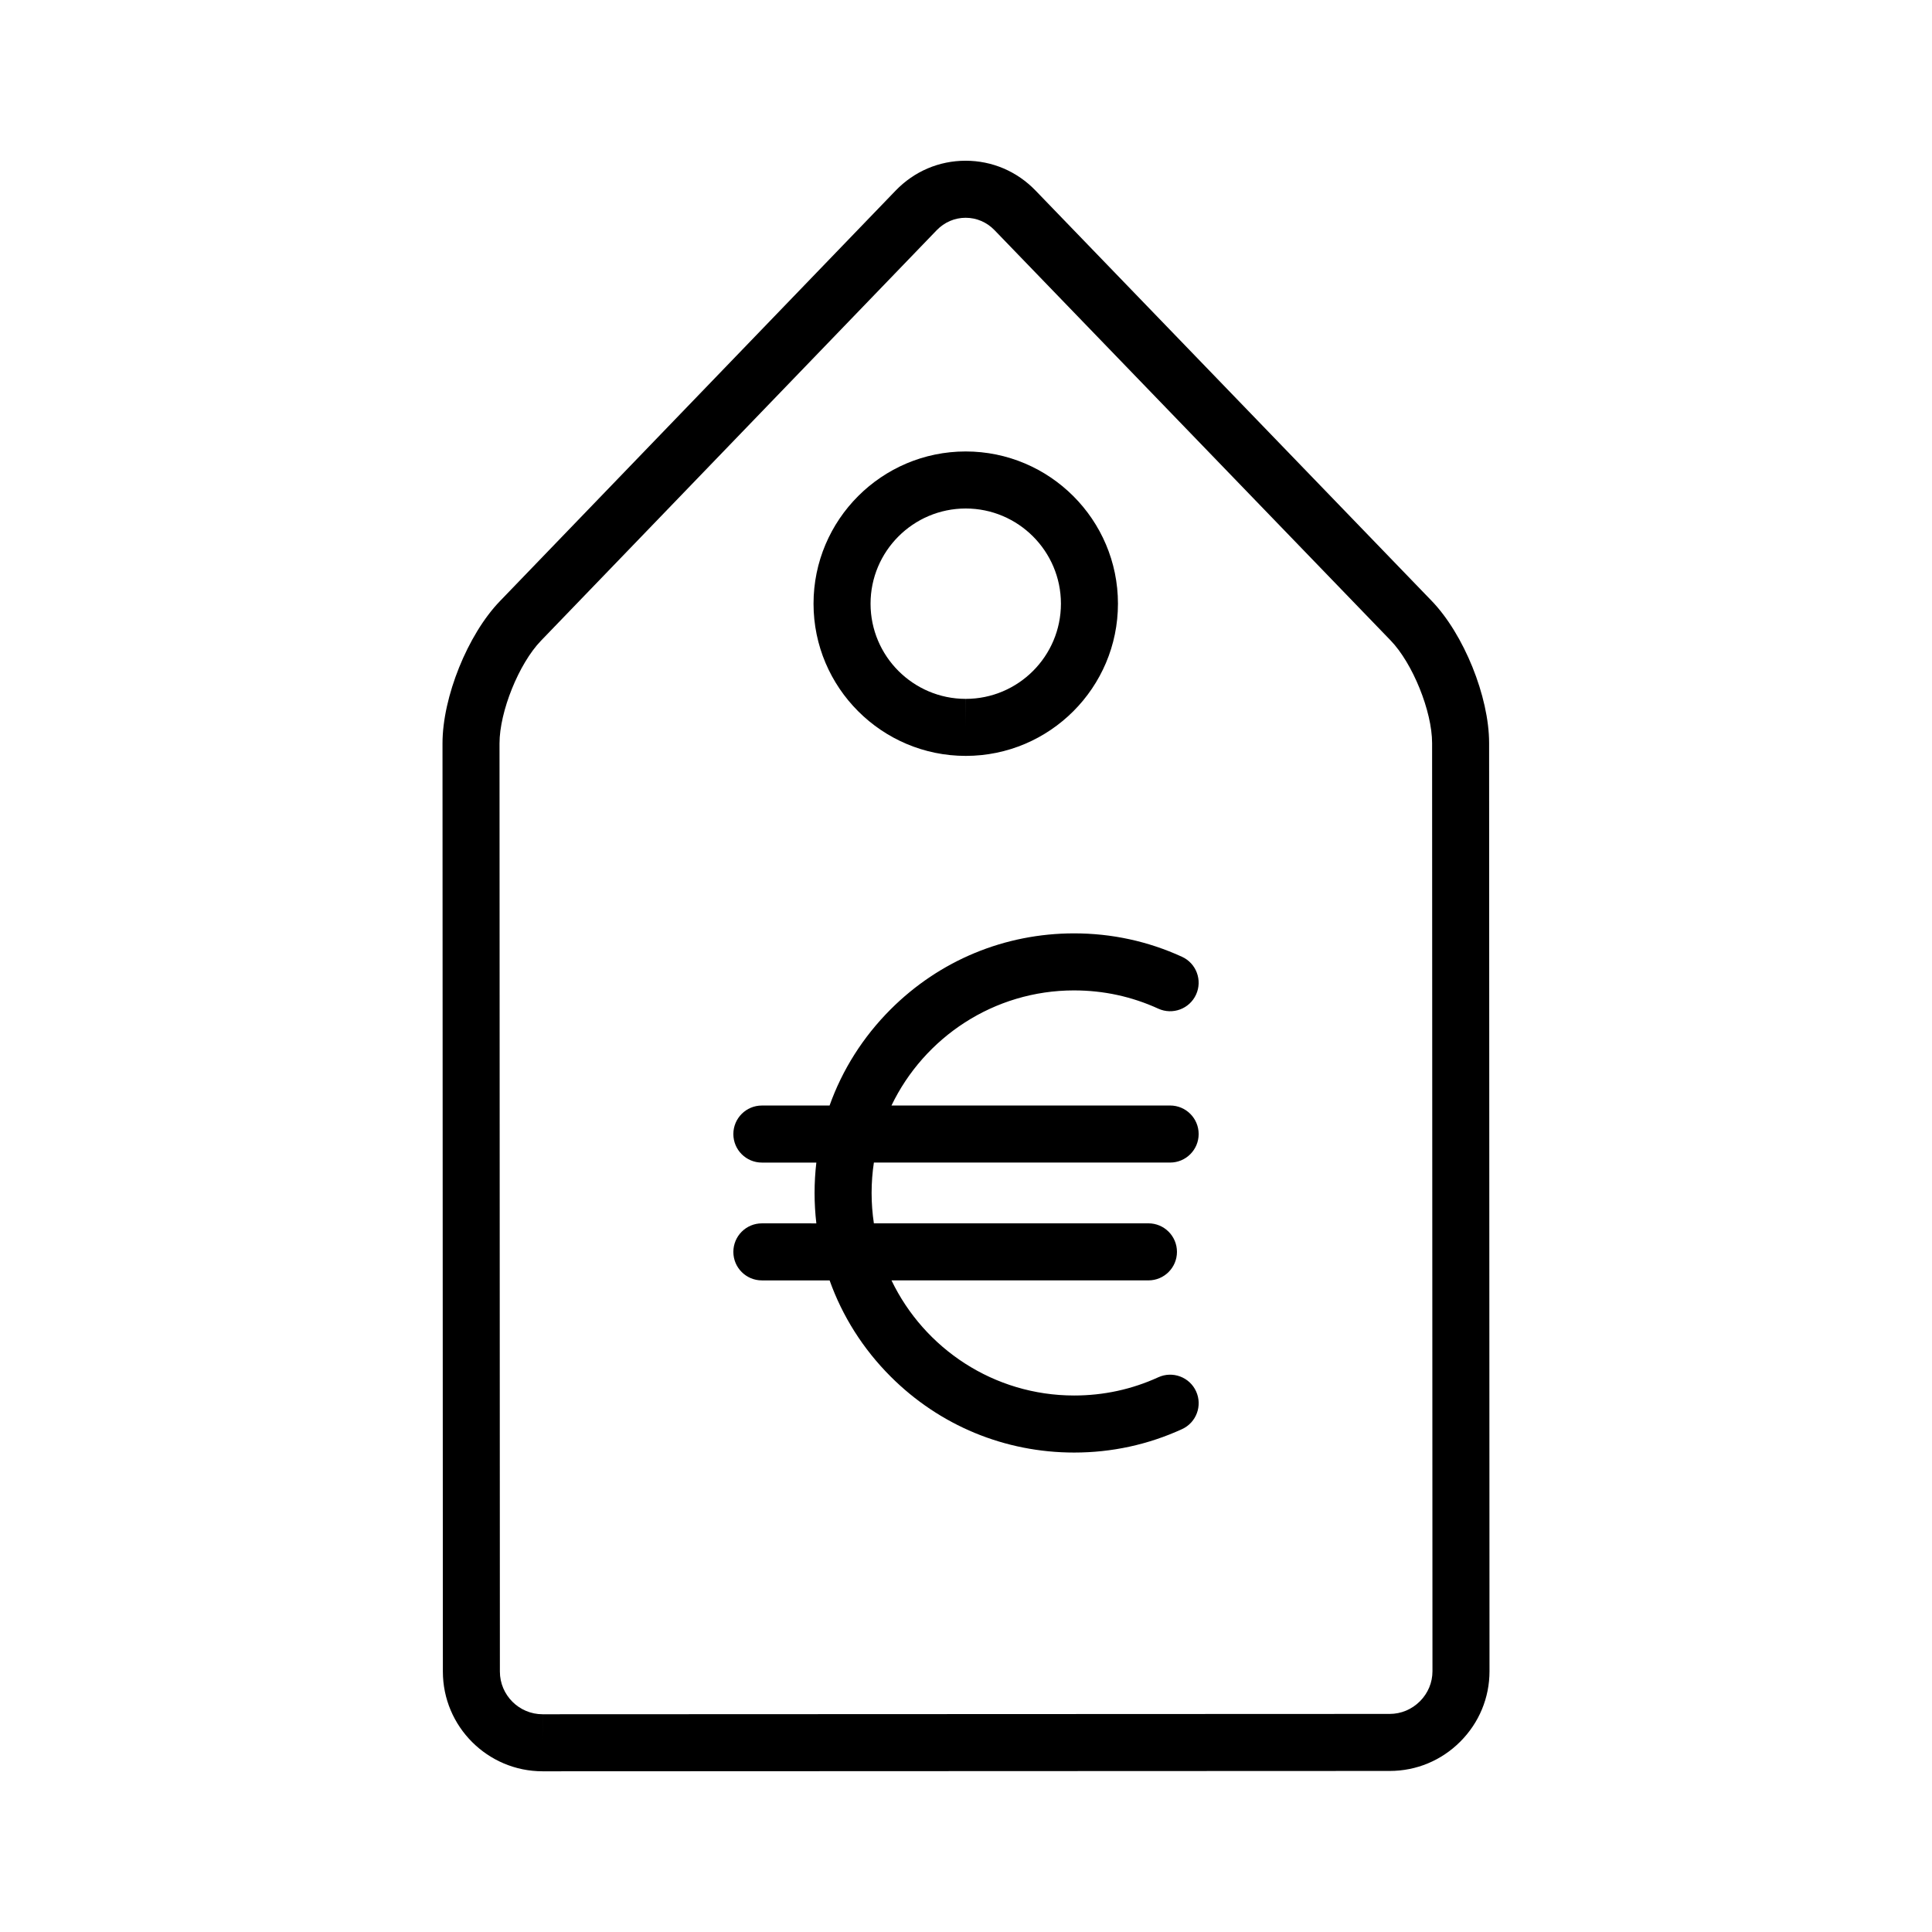
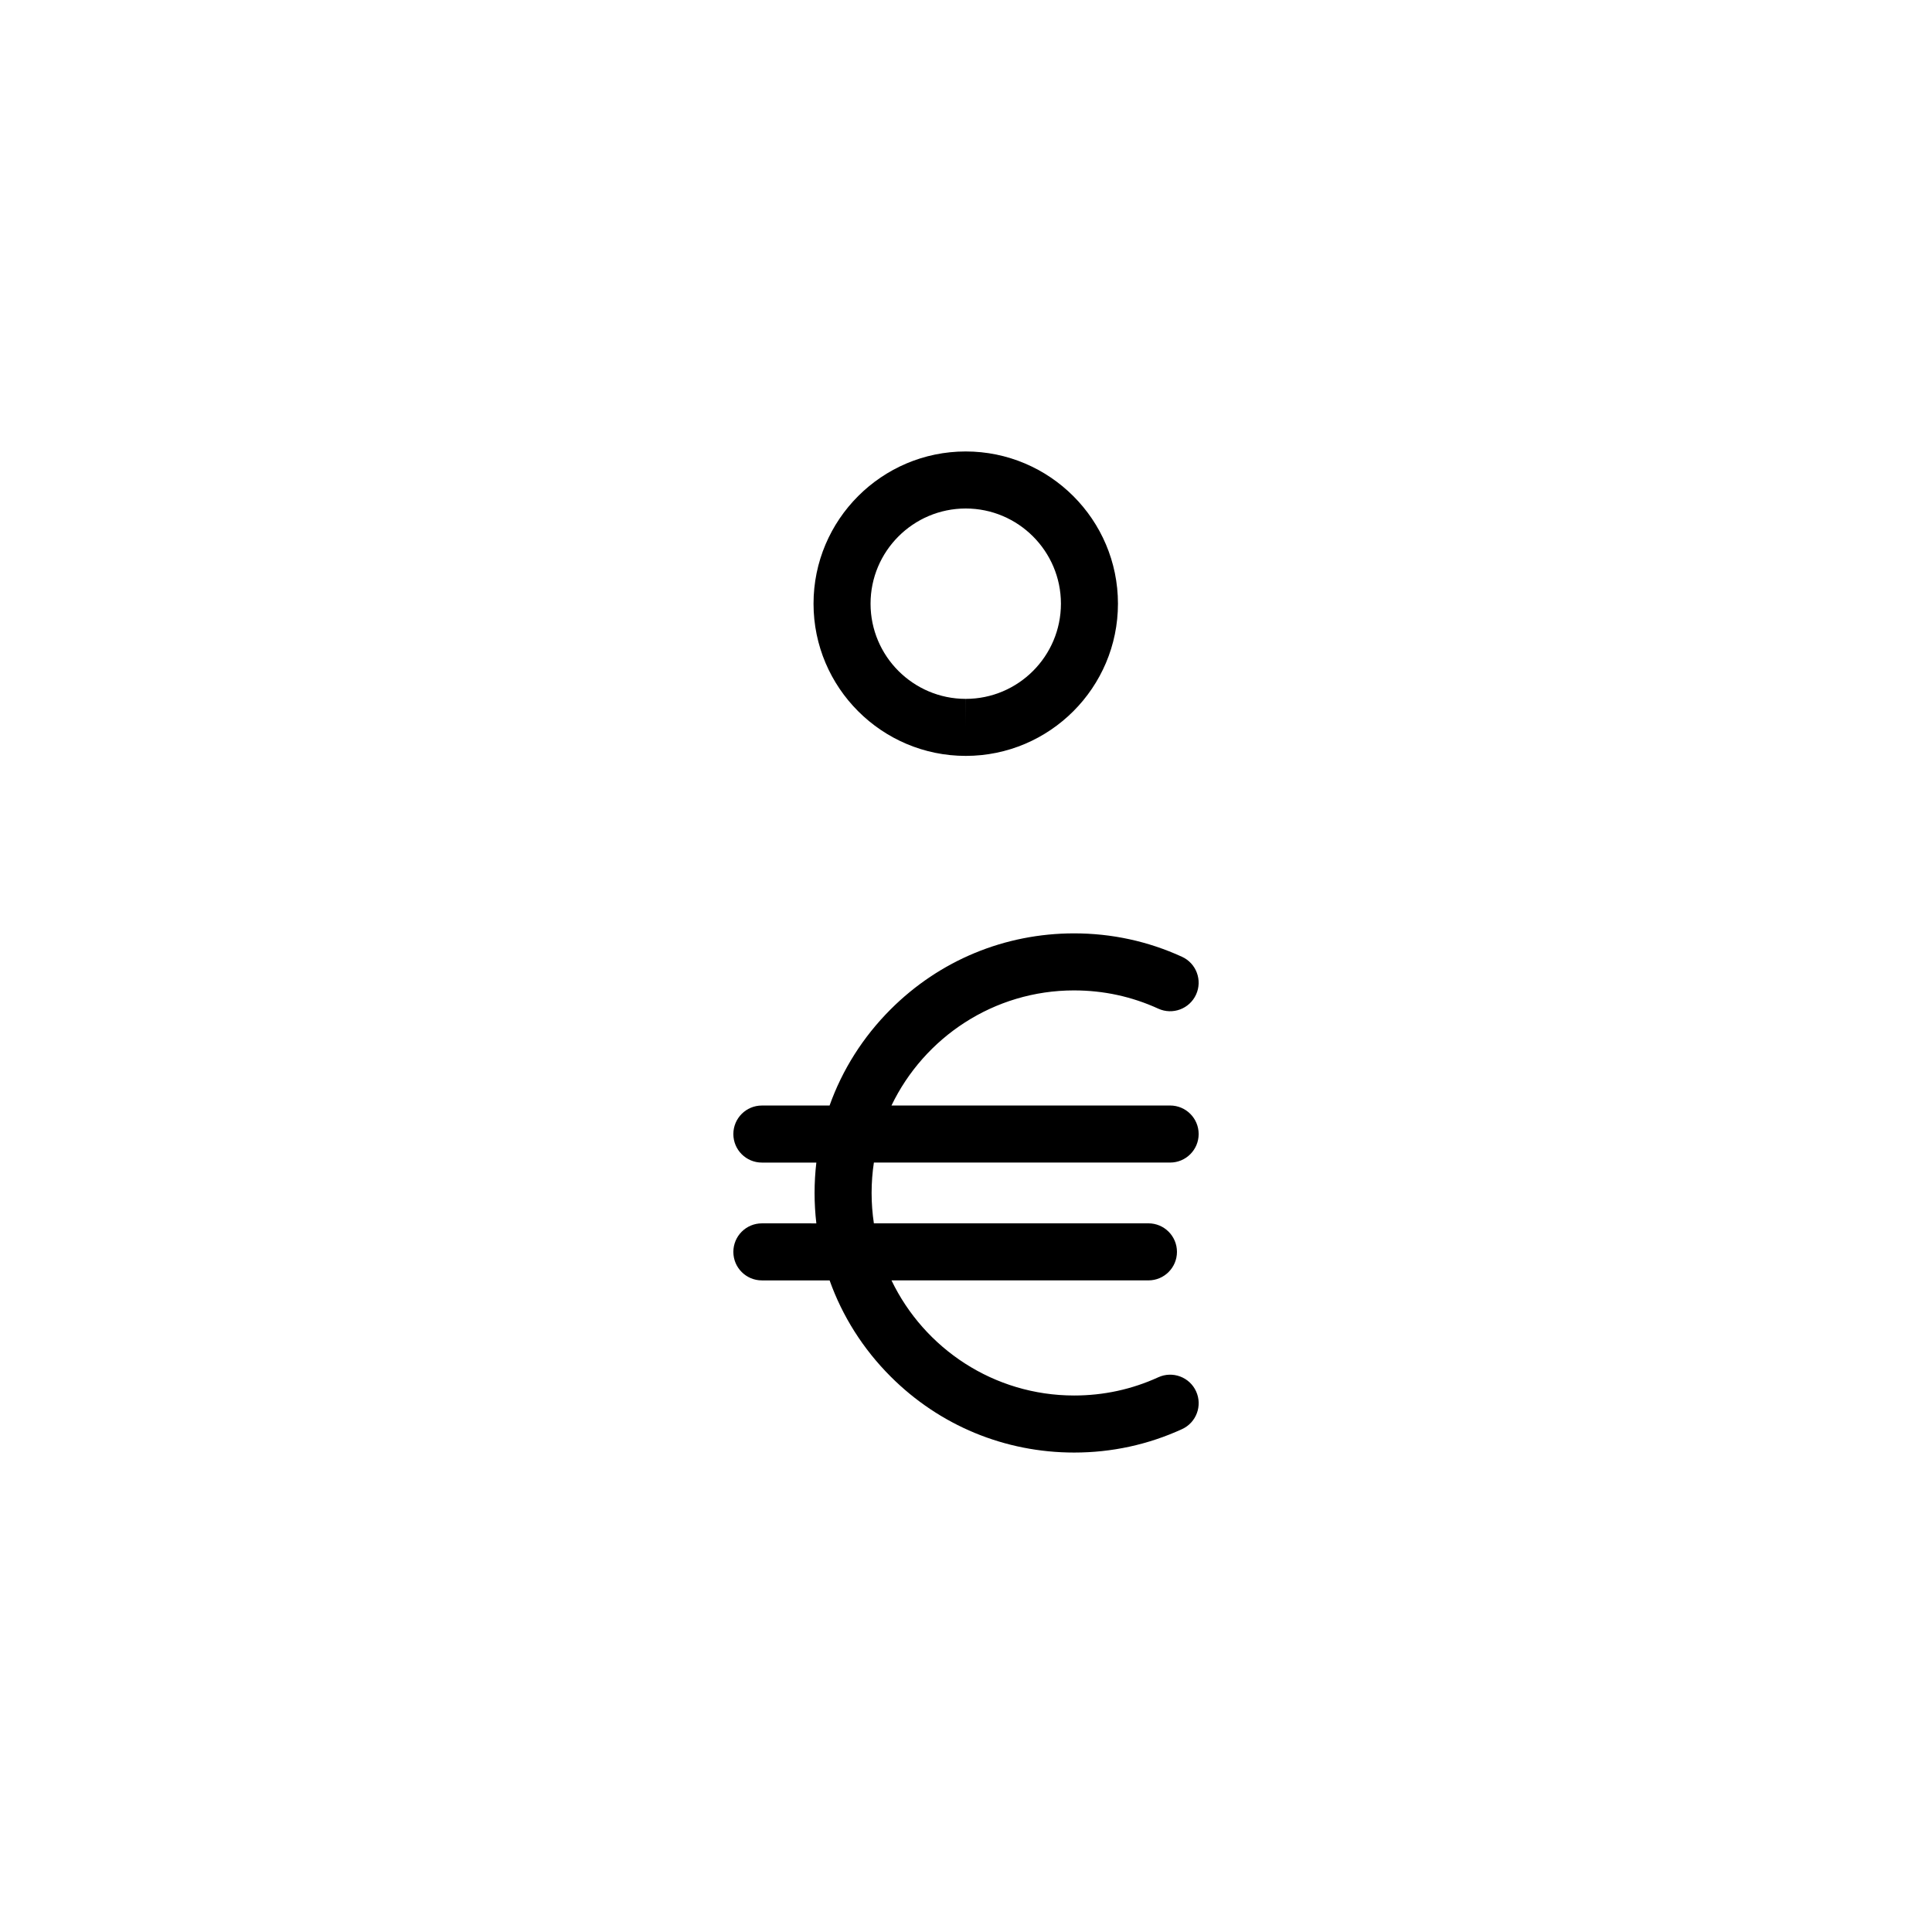
<svg xmlns="http://www.w3.org/2000/svg" fill="#000000" width="800px" height="800px" version="1.1" viewBox="144 144 512 512">
  <g>
-     <path d="m538.63 340.92c-0.004-12.297-6.699-28.855-15.238-37.699l-104.96-108.72c-4.922-5.098-11.504-7.906-18.535-7.906-7.039 0-13.625 2.812-18.551 7.922l-104.87 108.8c-8.535 8.852-15.215 25.418-15.207 37.711l0.098 245.96c0.004 14.57 11.863 26.422 26.434 26.422h0.012l224.5-0.09c7.039-0.004 13.672-2.762 18.672-7.766 5-5.004 7.754-11.637 7.75-18.676zm-18.348 253.95c-2.148 2.148-4.984 3.332-7.984 3.336l-224.5 0.09-0.004 7.559v-7.559c-6.238 0-11.316-5.074-11.32-11.312l-0.098-245.96c-0.004-8.43 5.125-21.148 10.977-27.215l104.88-108.8c2.051-2.125 4.773-3.297 7.668-3.297 2.894 0 5.613 1.168 7.664 3.289l104.96 108.72c5.856 6.062 10.992 18.777 10.996 27.207l0.098 245.96c0 2.996-1.184 5.832-3.332 7.984z" />
    <path d="m399.93 344.32h0.016c22.242-0.008 40.332-18.109 40.324-40.355-0.008-22.234-18.105-40.324-40.355-40.324-22.242 0.008-40.332 18.113-40.32 40.355 0.008 22.234 18.105 40.324 40.336 40.324zm0-65.562c13.902 0 25.219 11.312 25.227 25.215 0.004 13.91-11.305 25.23-25.215 25.234l-0.012 7.559v-7.559c-13.902 0-25.219-11.312-25.223-25.215-0.004-13.91 11.305-25.23 25.223-25.234z" />
    <path d="m428.66 406.47c7.781 0 15.281 1.625 22.293 4.832 3.797 1.734 8.281 0.066 10.016-3.731 1.734-3.797 0.066-8.281-3.731-10.016-9-4.117-18.613-6.203-28.582-6.203-18.375 0-35.648 7.156-48.641 20.148-7.32 7.32-12.789 16-16.168 25.473l-17.941 0.004c-4.172 0-7.559 3.383-7.559 7.559 0 4.172 3.383 7.559 7.559 7.559h14.434c-0.309 2.656-0.469 5.344-0.469 8.055 0 2.711 0.16 5.402 0.469 8.055l-14.434-0.004c-4.172 0-7.559 3.383-7.559 7.559 0 4.172 3.383 7.559 7.559 7.559h17.949c3.379 9.473 8.844 18.152 16.168 25.473 12.992 12.992 30.266 20.148 48.641 20.148 9.965 0 19.582-2.086 28.582-6.203 3.797-1.734 5.465-6.219 3.731-10.016s-6.219-5.465-10.016-3.731c-7.012 3.207-14.512 4.832-22.293 4.832-21.305 0-39.75-12.477-48.414-30.508h68.094c4.172 0 7.559-3.383 7.559-7.559 0-4.172-3.383-7.559-7.559-7.559l-72.758 0.004c-0.398-2.629-0.605-5.316-0.605-8.055s0.207-5.426 0.605-8.055h78.508c4.172 0 7.559-3.383 7.559-7.559 0-4.172-3.383-7.559-7.559-7.559l-73.848 0.004c8.664-18.031 27.105-30.508 48.41-30.508z" />
  </g>
</svg>